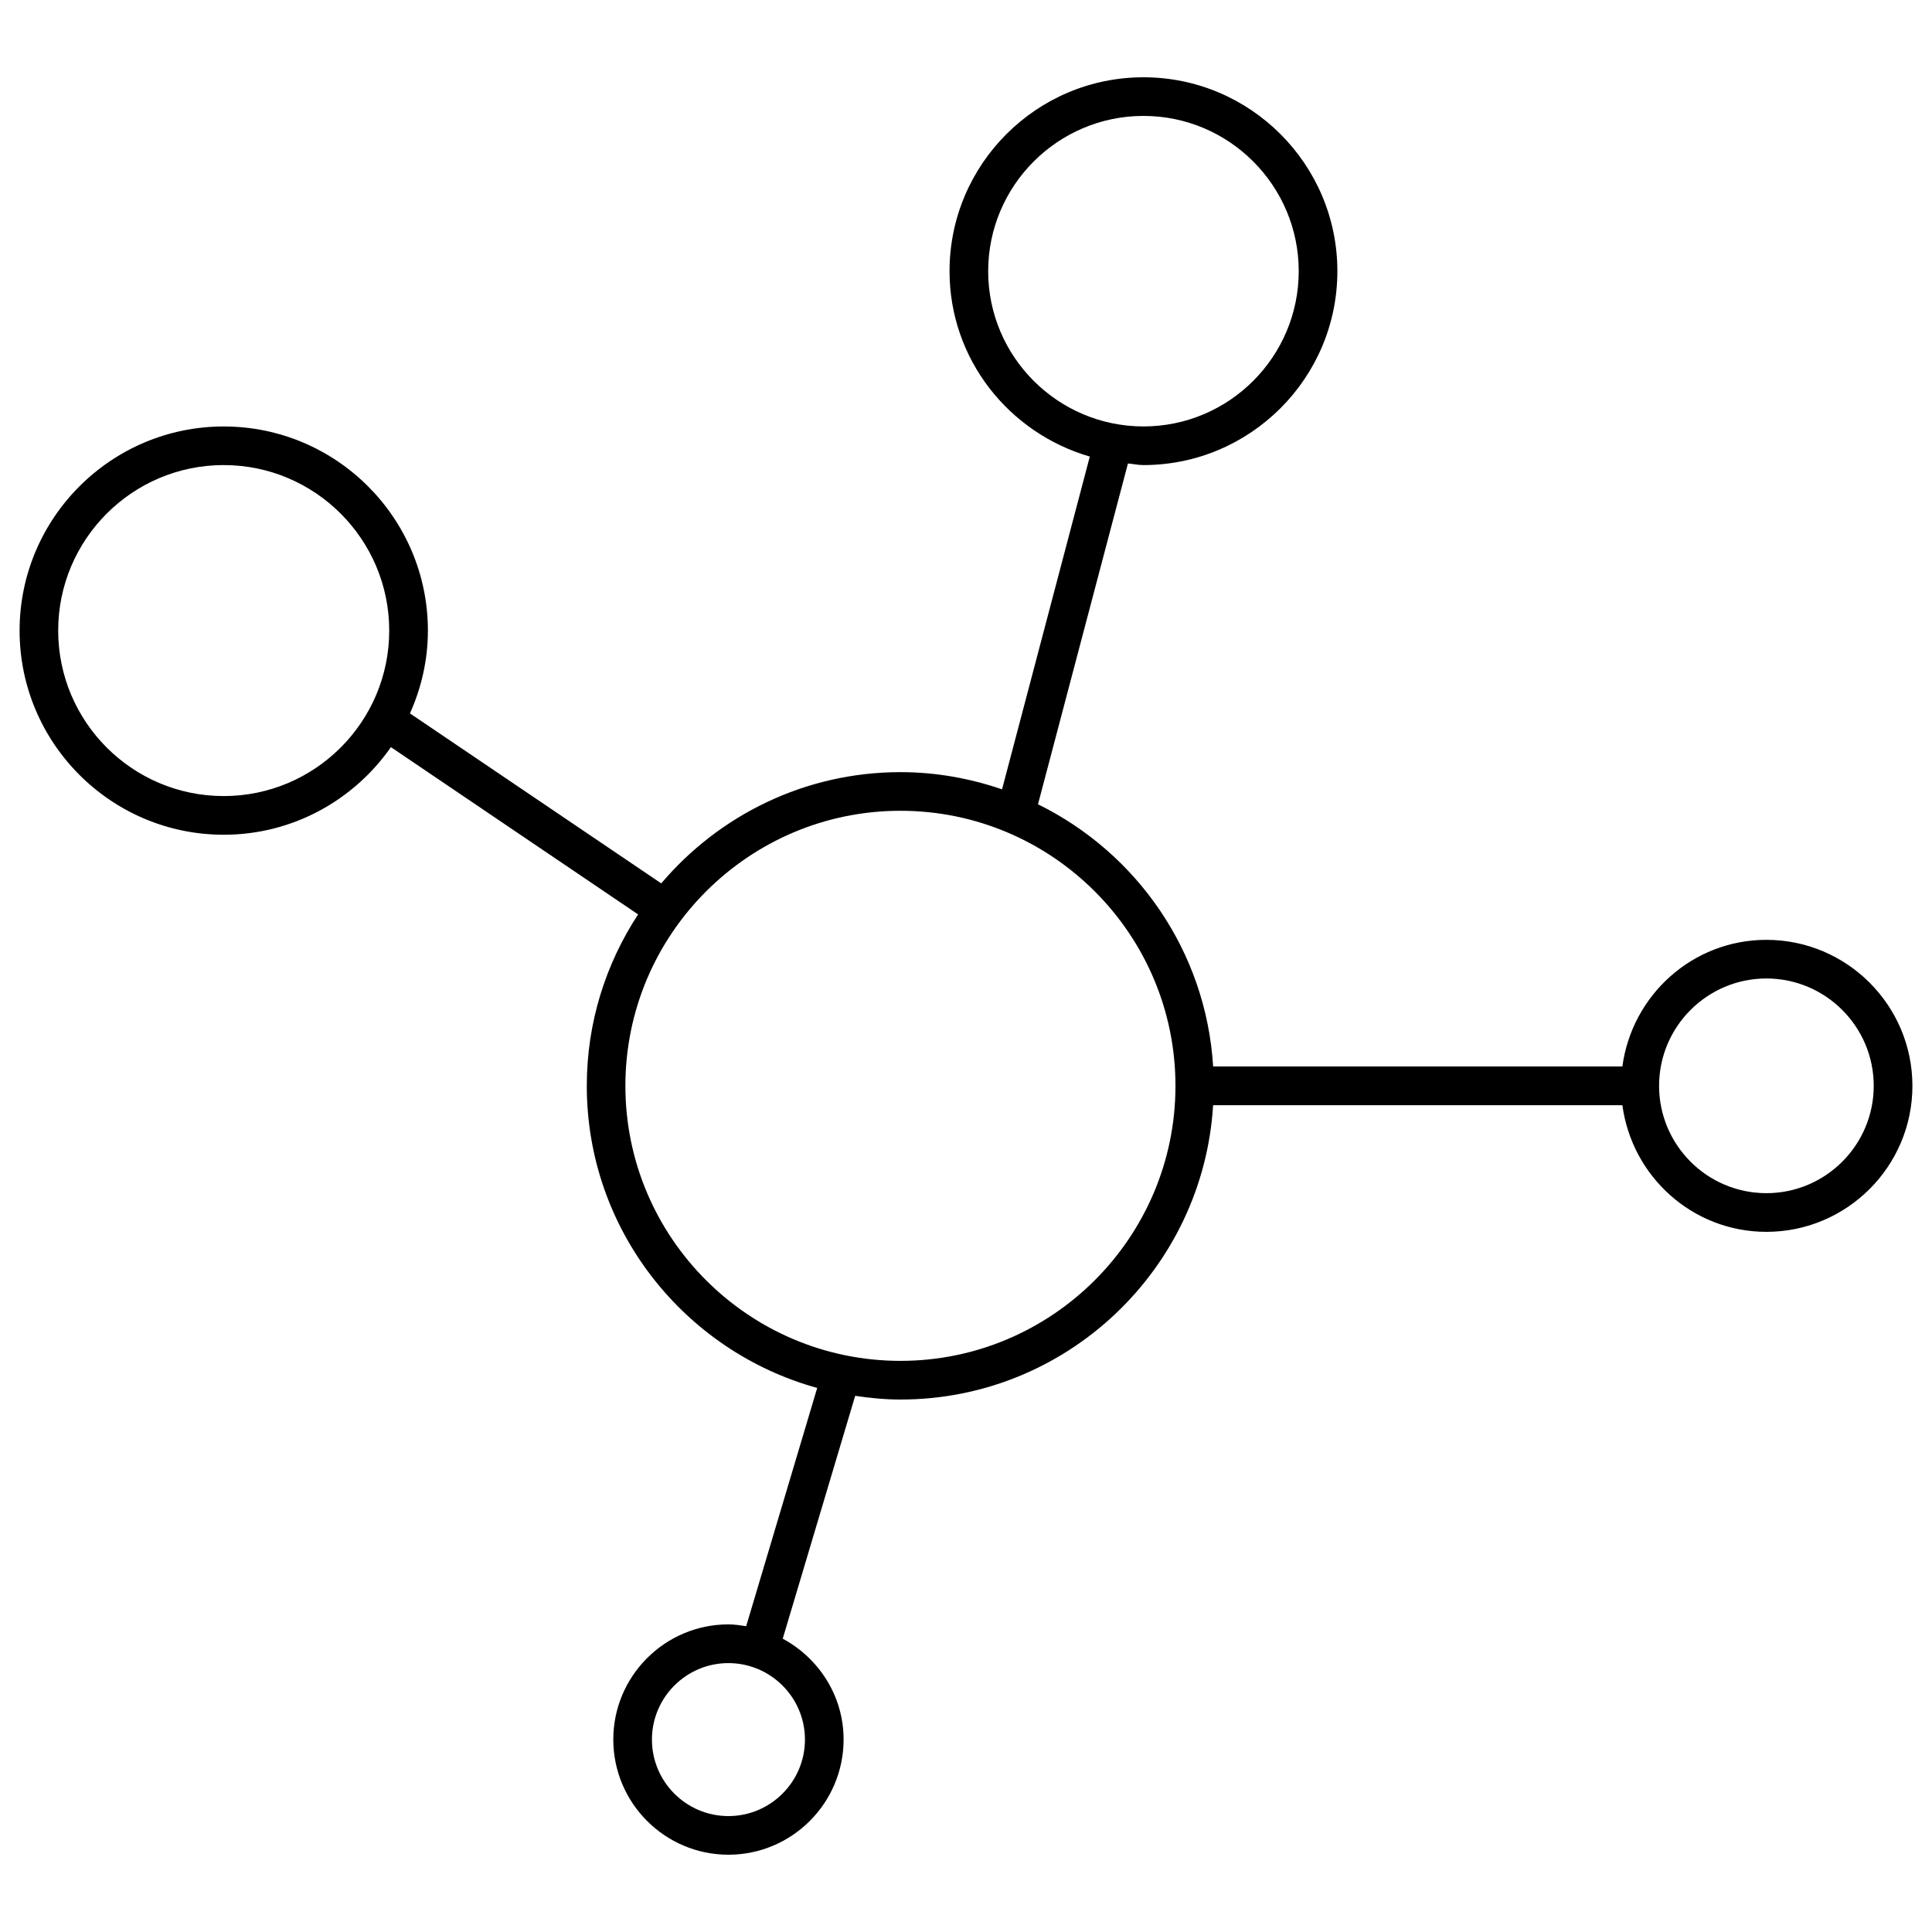
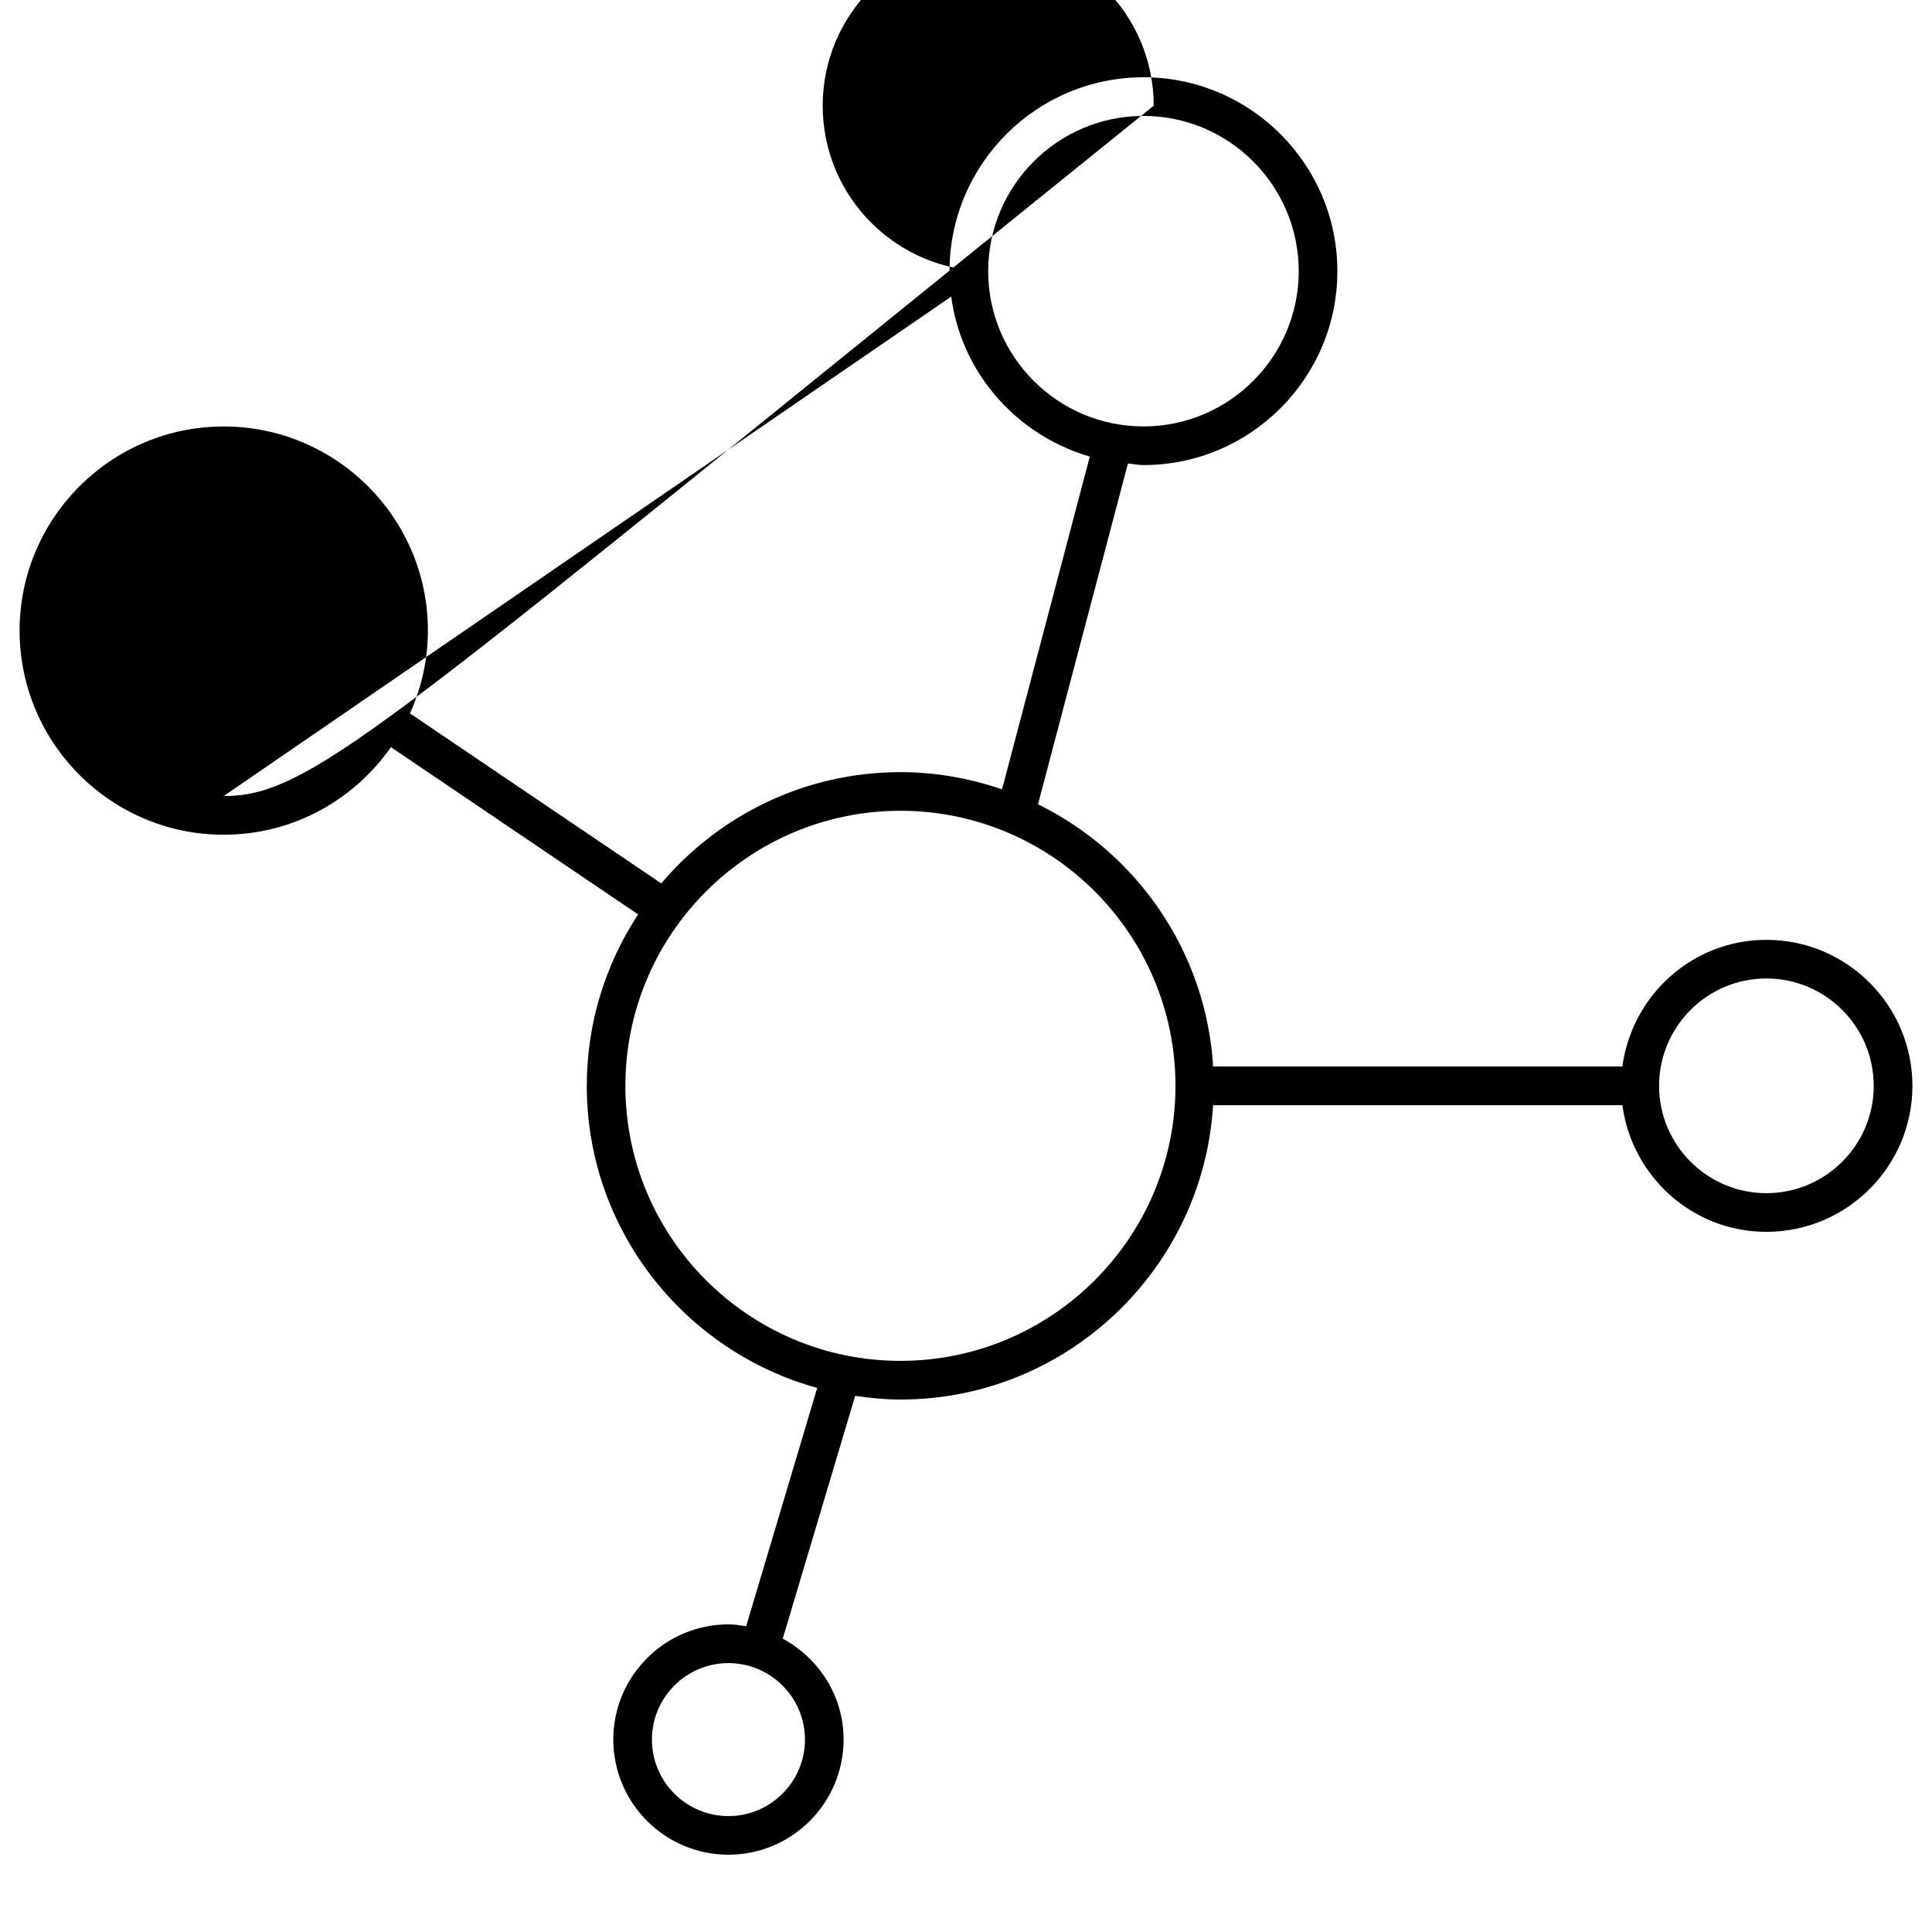
<svg xmlns="http://www.w3.org/2000/svg" height="100px" width="100px" fill="#000000" version="1.1" x="0px" y="0px" viewBox="0 0 50 50" enable-background="new 0 0 50 50" xml:space="preserve">
-   <path d="M45.714,24.323c-1.912,0-3.479,1.433-3.727,3.277H31.396c-0.184-2.983-1.98-5.531-4.533-6.785l2.328-8.82  c0.135,0.011,0.265,0.041,0.401,0.041c2.767,0,5.019-2.251,5.019-5.018S32.358,2,29.593,2c-2.768,0-5.019,2.251-5.019,5.018  c0,2.282,1.54,4.191,3.63,4.798l-2.271,8.612c-0.826-0.283-1.709-0.445-2.629-0.445c-2.479,0-4.701,1.121-6.191,2.879l-6.503-4.399  c0.293-0.656,0.464-1.378,0.464-2.143c0-2.913-2.37-5.283-5.284-5.283c-2.913,0-5.283,2.37-5.283,5.283  c0,2.914,2.37,5.283,5.283,5.283c1.791,0,3.371-0.899,4.327-2.267l6.397,4.329c-0.837,1.277-1.328,2.798-1.328,4.437  c0,3.729,2.532,6.871,5.963,7.818l-1.838,6.166c-0.15-0.023-0.303-0.047-0.459-0.047c-1.644,0-2.98,1.338-2.98,2.979  c0,1.645,1.337,2.982,2.98,2.982s2.98-1.338,2.98-2.982c0-1.131-0.643-2.105-1.575-2.609l1.875-6.285  c0.384,0.057,0.772,0.096,1.171,0.096c4.307,0,7.832-3.375,8.092-7.617h10.592c0.248,1.844,1.814,3.277,3.728,3.277  c2.083,0,3.778-1.695,3.778-3.777C49.493,26.018,47.797,24.323,45.714,24.323z M25.574,7.019C25.574,4.804,27.377,3,29.593,3  c2.215,0,4.018,1.802,4.018,4.018s-1.803,4.018-4.018,4.018C27.377,11.036,25.574,9.233,25.574,7.019z M5.789,20.602  c-2.362,0-4.283-1.92-4.283-4.283c0-2.362,1.921-4.283,4.283-4.283s4.284,1.921,4.284,4.283  C10.073,18.682,8.151,20.602,5.789,20.602z M18.851,47c-1.092,0-1.979-0.889-1.979-1.98s0.888-1.979,1.979-1.979  s1.981,0.887,1.981,1.979S19.942,47,18.851,47z M23.304,35.219c-3.926,0-7.119-3.193-7.119-7.117c0-3.925,3.193-7.119,7.119-7.119  c3.924,0,7.117,3.193,7.117,7.119C30.421,32.025,27.228,35.219,23.304,35.219z M45.714,30.879c-1.531,0-2.777-1.246-2.777-2.777  c0-1.533,1.246-2.779,2.777-2.779c1.532,0,2.778,1.246,2.778,2.779C48.492,29.633,47.246,30.879,45.714,30.879z" />
+   <path d="M45.714,24.323c-1.912,0-3.479,1.433-3.727,3.277H31.396c-0.184-2.983-1.98-5.531-4.533-6.785l2.328-8.82  c0.135,0.011,0.265,0.041,0.401,0.041c2.767,0,5.019-2.251,5.019-5.018S32.358,2,29.593,2c-2.768,0-5.019,2.251-5.019,5.018  c0,2.282,1.54,4.191,3.63,4.798l-2.271,8.612c-0.826-0.283-1.709-0.445-2.629-0.445c-2.479,0-4.701,1.121-6.191,2.879l-6.503-4.399  c0.293-0.656,0.464-1.378,0.464-2.143c0-2.913-2.37-5.283-5.284-5.283c-2.913,0-5.283,2.37-5.283,5.283  c0,2.914,2.37,5.283,5.283,5.283c1.791,0,3.371-0.899,4.327-2.267l6.397,4.329c-0.837,1.277-1.328,2.798-1.328,4.437  c0,3.729,2.532,6.871,5.963,7.818l-1.838,6.166c-0.15-0.023-0.303-0.047-0.459-0.047c-1.644,0-2.98,1.338-2.98,2.979  c0,1.645,1.337,2.982,2.98,2.982s2.98-1.338,2.98-2.982c0-1.131-0.643-2.105-1.575-2.609l1.875-6.285  c0.384,0.057,0.772,0.096,1.171,0.096c4.307,0,7.832-3.375,8.092-7.617h10.592c0.248,1.844,1.814,3.277,3.728,3.277  c2.083,0,3.778-1.695,3.778-3.777C49.493,26.018,47.797,24.323,45.714,24.323z M25.574,7.019C25.574,4.804,27.377,3,29.593,3  c2.215,0,4.018,1.802,4.018,4.018s-1.803,4.018-4.018,4.018C27.377,11.036,25.574,9.233,25.574,7.019z c-2.362,0-4.283-1.92-4.283-4.283c0-2.362,1.921-4.283,4.283-4.283s4.284,1.921,4.284,4.283  C10.073,18.682,8.151,20.602,5.789,20.602z M18.851,47c-1.092,0-1.979-0.889-1.979-1.98s0.888-1.979,1.979-1.979  s1.981,0.887,1.981,1.979S19.942,47,18.851,47z M23.304,35.219c-3.926,0-7.119-3.193-7.119-7.117c0-3.925,3.193-7.119,7.119-7.119  c3.924,0,7.117,3.193,7.117,7.119C30.421,32.025,27.228,35.219,23.304,35.219z M45.714,30.879c-1.531,0-2.777-1.246-2.777-2.777  c0-1.533,1.246-2.779,2.777-2.779c1.532,0,2.778,1.246,2.778,2.779C48.492,29.633,47.246,30.879,45.714,30.879z" />
</svg>